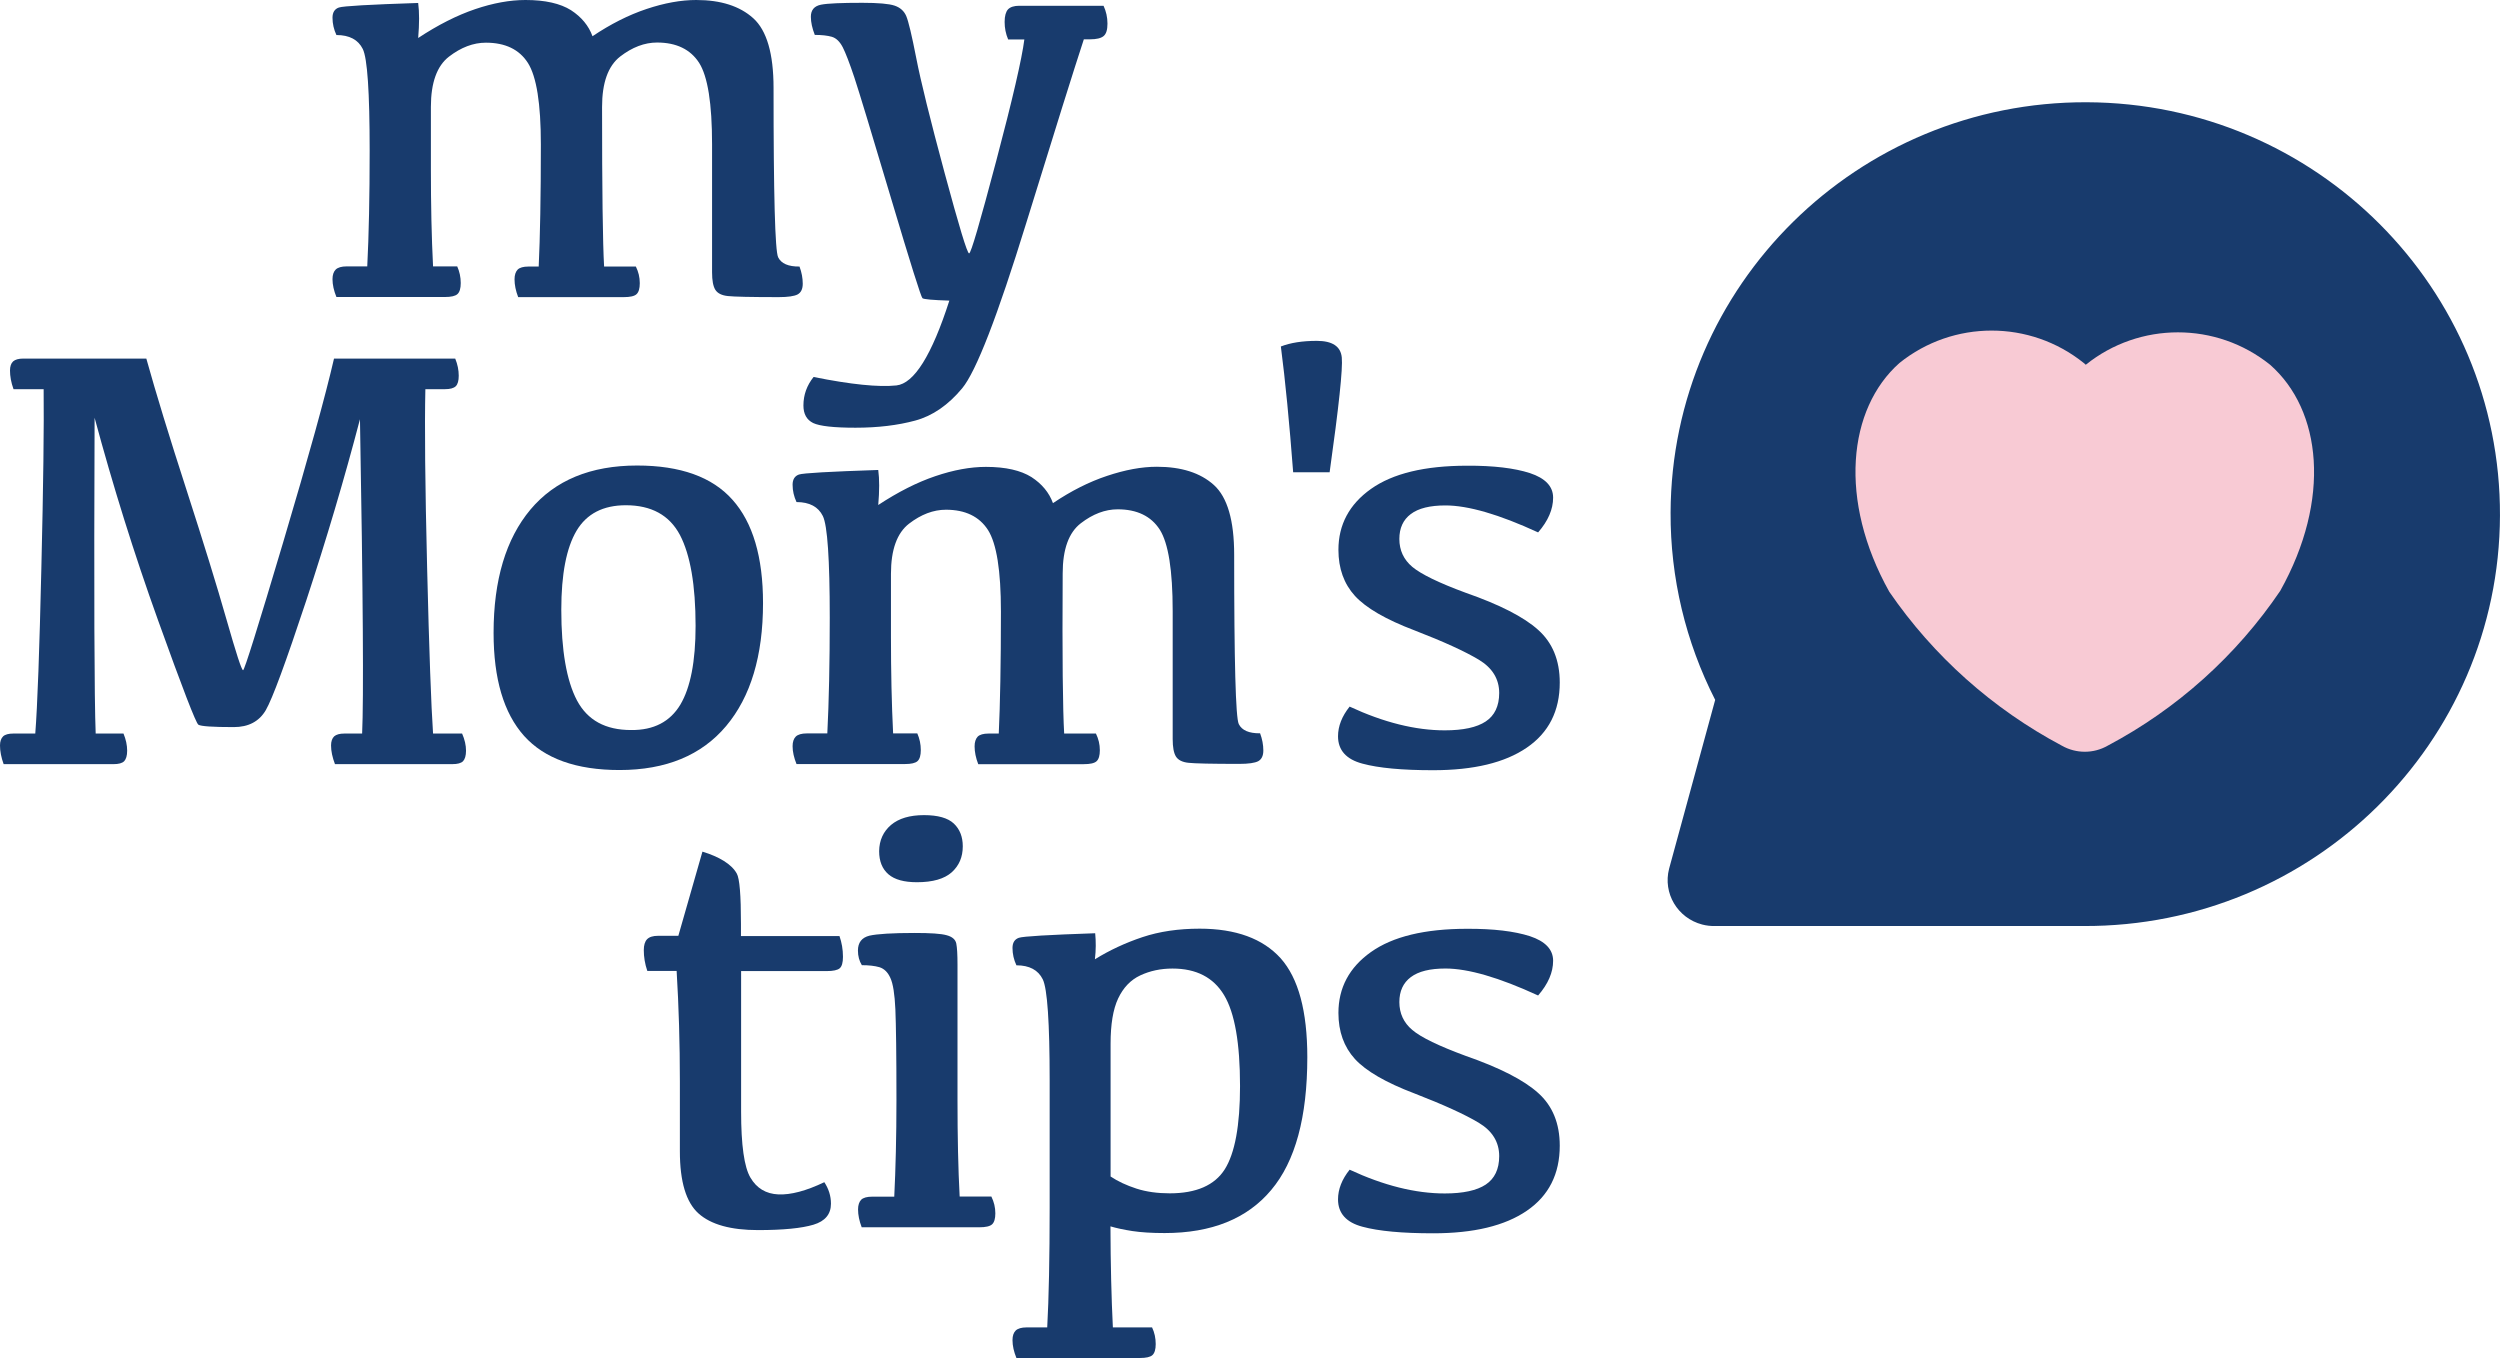
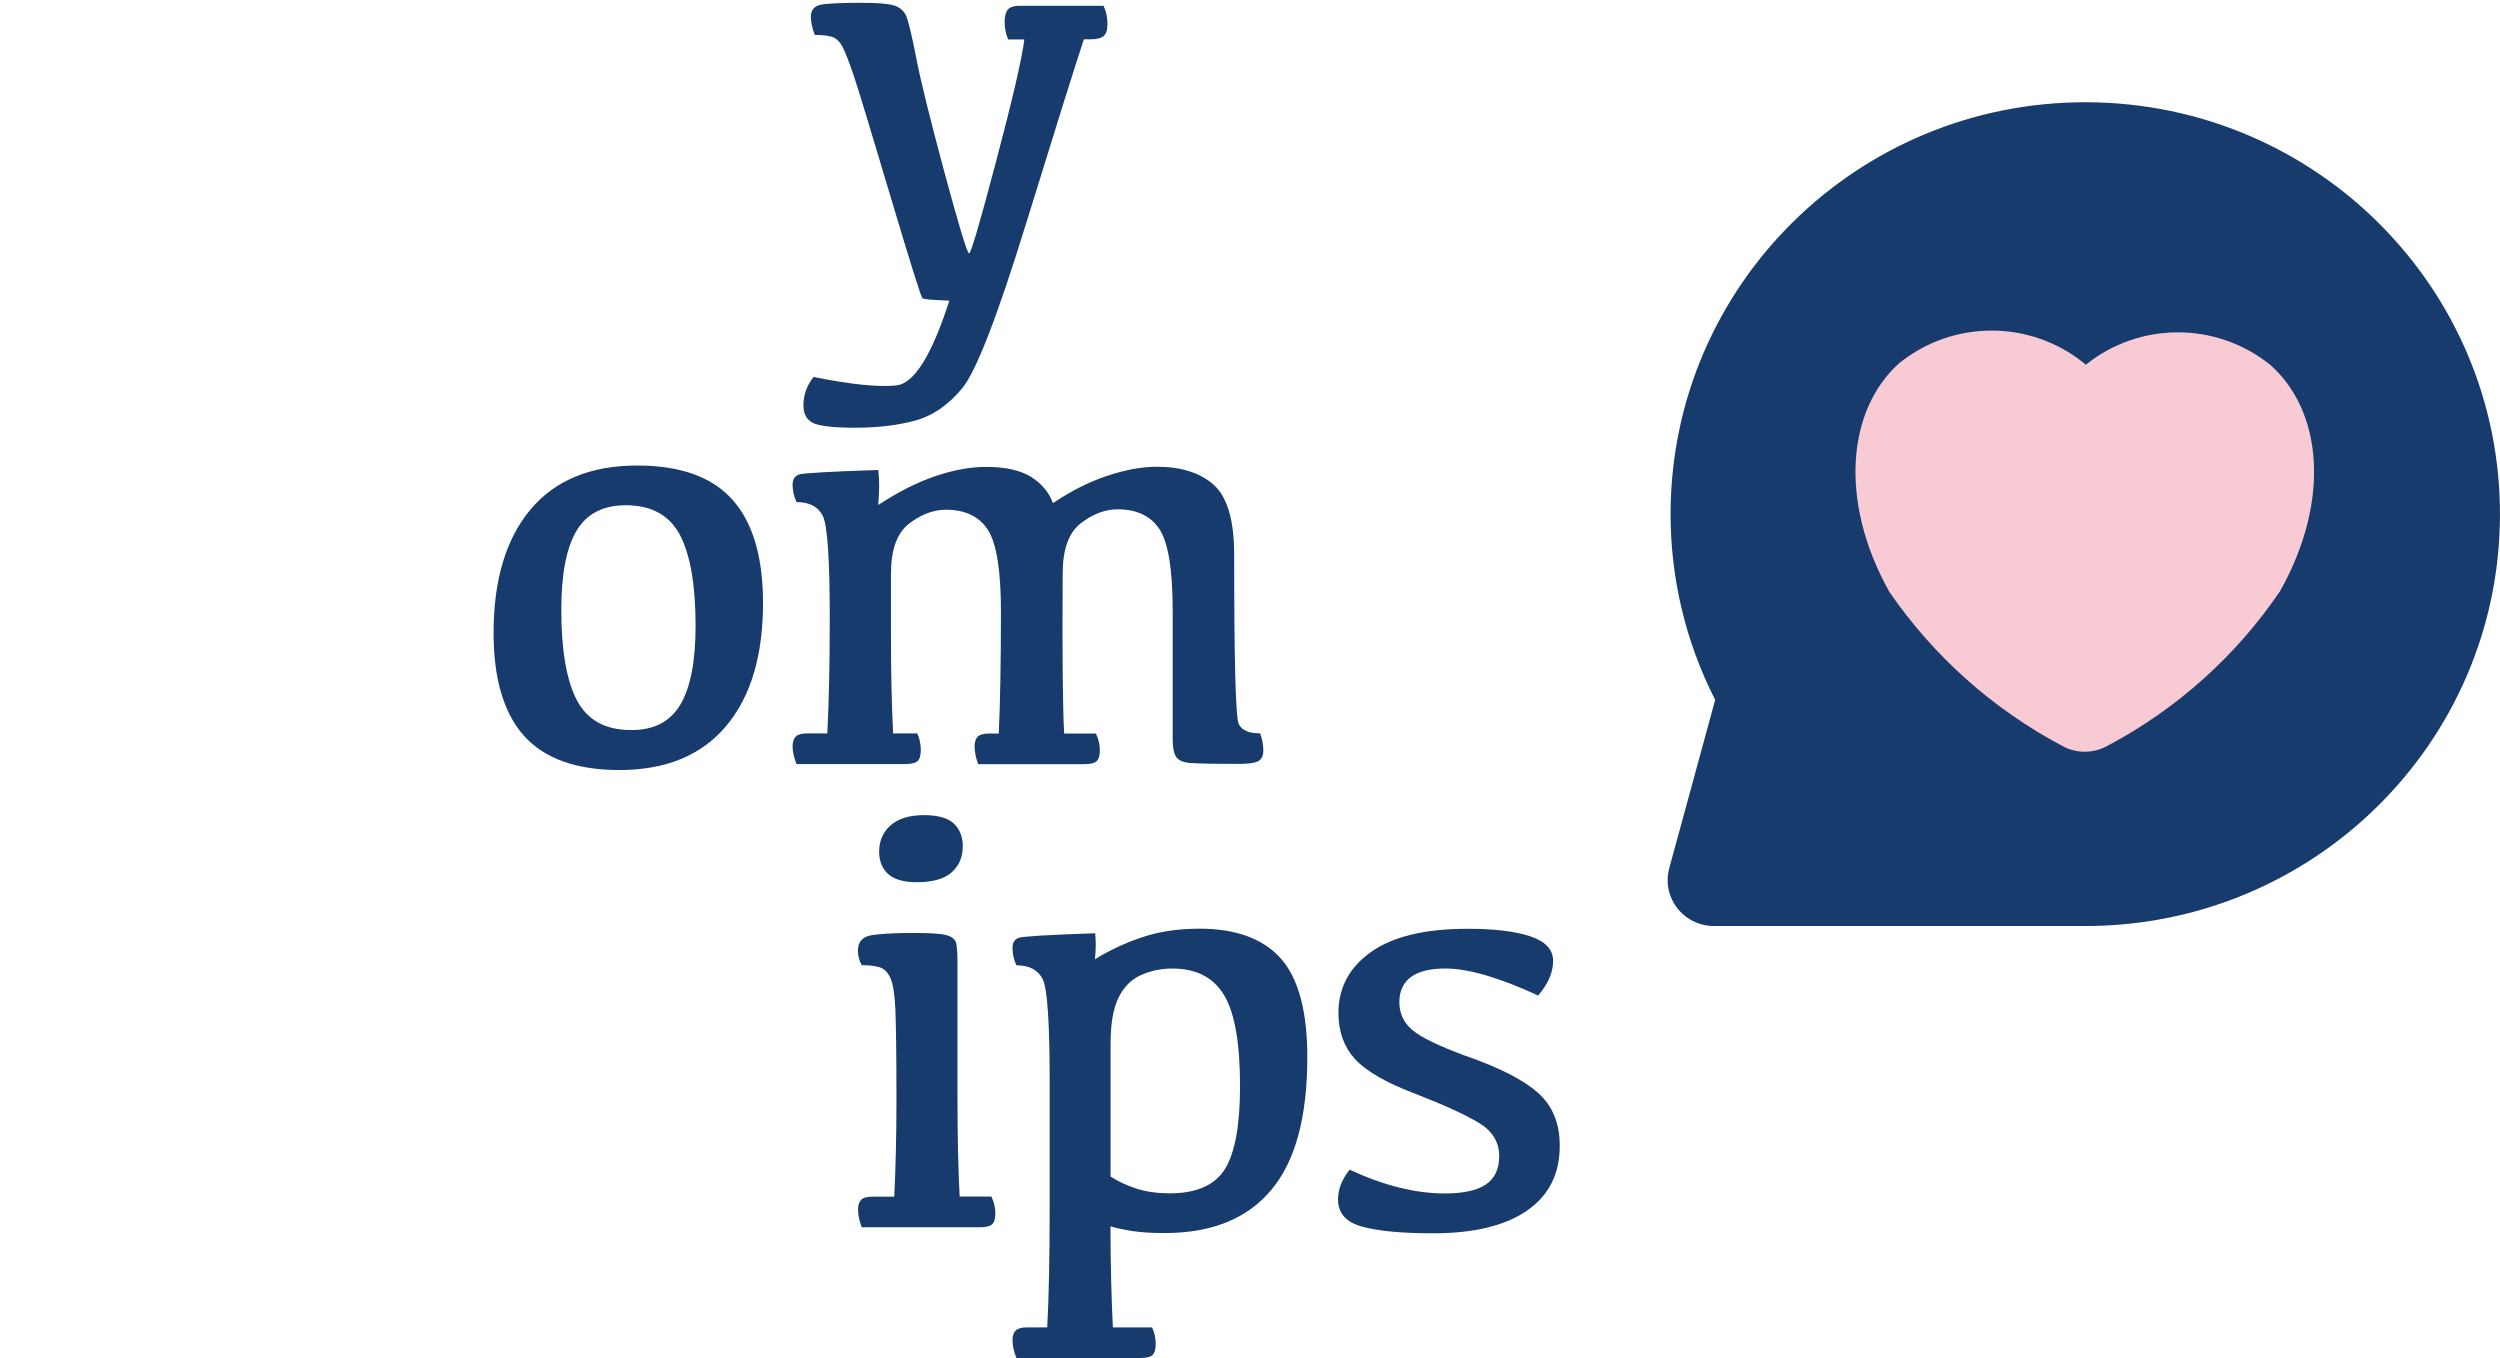
<svg xmlns="http://www.w3.org/2000/svg" width="81" height="44" viewBox="0 0 81 44" fill="none">
-   <path d="M4.741 11.618C5.052 12.735 5.486 14.153 6.042 15.87C6.598 17.592 7.031 18.992 7.342 20.084C7.653 21.171 7.828 21.715 7.876 21.715C7.92 21.715 8.353 20.332 9.176 17.566C9.999 14.801 10.546 12.818 10.822 11.618H14.749C14.828 11.809 14.863 11.996 14.863 12.174C14.863 12.335 14.832 12.448 14.767 12.514C14.697 12.579 14.583 12.609 14.421 12.609H13.782C13.755 13.792 13.773 15.723 13.839 18.405C13.904 21.088 13.97 22.875 14.031 23.767H14.972C15.056 23.958 15.099 24.145 15.099 24.323C15.099 24.484 15.064 24.597 15.003 24.663C14.937 24.728 14.824 24.758 14.653 24.758H10.853C10.77 24.541 10.726 24.337 10.726 24.154C10.726 24.019 10.761 23.923 10.827 23.858C10.897 23.797 11.006 23.767 11.159 23.767H11.733C11.785 22.649 11.763 19.258 11.663 13.583C11.159 15.509 10.577 17.471 9.92 19.466C9.259 21.462 8.826 22.641 8.611 23.01C8.397 23.375 8.051 23.558 7.574 23.558C6.891 23.558 6.506 23.532 6.427 23.48C6.348 23.428 5.915 22.306 5.127 20.114C4.338 17.923 3.656 15.727 3.065 13.535C3.043 19.24 3.056 22.649 3.1 23.767H4.001C4.08 23.958 4.12 24.145 4.12 24.323C4.12 24.484 4.085 24.597 4.023 24.663C3.958 24.728 3.844 24.758 3.682 24.758H0.118C0.039 24.541 0 24.337 0 24.154C0 24.019 0.035 23.923 0.101 23.858C0.166 23.797 0.28 23.767 0.433 23.767H1.143C1.213 22.875 1.278 21.088 1.34 18.405C1.405 15.723 1.427 13.792 1.414 12.609H0.438C0.359 12.392 0.324 12.188 0.324 12.005C0.324 11.87 0.359 11.77 0.425 11.709C0.495 11.648 0.604 11.618 0.757 11.618H4.741Z" fill="#183B6D" />
  <path d="M16.982 23.845C16.32 23.105 15.992 21.992 15.992 20.505C15.992 18.792 16.391 17.461 17.187 16.509C17.984 15.561 19.136 15.083 20.642 15.083C22.043 15.083 23.076 15.453 23.732 16.192C24.393 16.931 24.722 18.049 24.722 19.54C24.722 21.249 24.323 22.575 23.527 23.523C22.73 24.471 21.578 24.949 20.072 24.949C18.672 24.949 17.643 24.579 16.982 23.845ZM22.043 22.831C22.371 22.279 22.537 21.431 22.537 20.279C22.537 18.957 22.366 17.974 22.029 17.331C21.688 16.692 21.106 16.37 20.278 16.37C19.543 16.37 19.009 16.644 18.68 17.196C18.352 17.748 18.186 18.601 18.186 19.757C18.186 21.07 18.356 22.053 18.693 22.692C19.035 23.336 19.617 23.653 20.445 23.653C21.18 23.662 21.71 23.384 22.043 22.831Z" fill="#183B6D" />
  <path d="M34.479 23.767H35.508C35.591 23.937 35.635 24.115 35.635 24.307C35.635 24.481 35.6 24.598 35.53 24.663C35.46 24.729 35.32 24.759 35.114 24.759H31.695C31.616 24.555 31.577 24.363 31.577 24.181C31.577 24.041 31.612 23.937 31.677 23.867C31.743 23.802 31.861 23.767 32.032 23.767H32.36C32.404 22.824 32.43 21.506 32.43 19.811C32.43 18.489 32.29 17.61 32.01 17.171C31.73 16.736 31.275 16.515 30.649 16.515C30.241 16.515 29.843 16.667 29.453 16.967C29.064 17.267 28.867 17.81 28.867 18.593V20.624C28.867 21.759 28.889 22.806 28.937 23.763H29.721C29.795 23.933 29.834 24.111 29.834 24.302C29.834 24.476 29.799 24.594 29.729 24.659C29.659 24.724 29.523 24.755 29.322 24.755H25.807C25.724 24.55 25.68 24.359 25.68 24.176C25.68 24.037 25.715 23.933 25.785 23.863C25.855 23.798 25.973 23.763 26.135 23.763H26.805C26.857 22.741 26.884 21.489 26.884 20.011C26.884 18.115 26.809 17.019 26.66 16.719C26.512 16.419 26.227 16.267 25.807 16.267C25.724 16.088 25.68 15.902 25.68 15.706C25.68 15.532 25.75 15.423 25.885 15.375C26.021 15.328 26.875 15.28 28.455 15.227C28.495 15.523 28.495 15.902 28.455 16.362C29.095 15.941 29.712 15.628 30.303 15.428C30.894 15.227 31.441 15.127 31.945 15.127C32.584 15.127 33.074 15.241 33.42 15.458C33.761 15.68 33.993 15.962 34.116 16.302C34.698 15.91 35.28 15.614 35.867 15.419C36.454 15.223 36.988 15.123 37.483 15.123C38.275 15.123 38.892 15.319 39.33 15.714C39.768 16.11 39.987 16.863 39.987 17.971C39.987 21.424 40.035 23.254 40.136 23.459C40.236 23.663 40.468 23.763 40.827 23.759C40.897 23.946 40.932 24.133 40.932 24.315C40.932 24.489 40.875 24.602 40.766 24.663C40.657 24.72 40.451 24.75 40.153 24.75C39.256 24.75 38.704 24.737 38.507 24.715C38.306 24.694 38.17 24.624 38.1 24.511C38.03 24.398 37.995 24.211 37.995 23.946V19.797C37.995 18.476 37.855 17.597 37.575 17.158C37.294 16.723 36.839 16.502 36.213 16.502C35.806 16.502 35.407 16.654 35.018 16.954C34.628 17.254 34.431 17.797 34.431 18.58C34.414 21.285 34.435 23.011 34.479 23.767Z" fill="#183B6D" />
-   <path d="M41.898 15.296C41.776 13.701 41.645 12.34 41.5 11.226C41.811 11.105 42.196 11.044 42.664 11.044C43.168 11.044 43.439 11.222 43.474 11.583C43.51 11.944 43.378 13.179 43.08 15.301H41.898V15.296Z" fill="#183B6D" />
-   <path d="M49.568 15.328C50.067 15.493 50.321 15.758 50.321 16.123C50.321 16.502 50.159 16.876 49.835 17.25C48.57 16.667 47.568 16.376 46.832 16.376C46.333 16.376 45.961 16.467 45.711 16.654C45.462 16.841 45.339 17.11 45.339 17.463C45.339 17.828 45.479 18.132 45.759 18.367C46.04 18.602 46.617 18.885 47.489 19.206C48.587 19.589 49.371 19.989 49.835 20.407C50.299 20.82 50.536 21.389 50.536 22.115C50.536 23.033 50.181 23.737 49.468 24.224C48.758 24.711 47.747 24.955 46.434 24.955C45.431 24.955 44.669 24.885 44.144 24.742C43.619 24.603 43.352 24.307 43.352 23.855C43.352 23.529 43.478 23.207 43.728 22.894C44.831 23.407 45.86 23.663 46.81 23.663C47.406 23.663 47.848 23.568 48.137 23.376C48.426 23.185 48.574 22.876 48.574 22.454C48.574 21.998 48.351 21.637 47.909 21.372C47.467 21.107 46.775 20.789 45.83 20.424C44.901 20.072 44.258 19.698 43.899 19.306C43.544 18.915 43.365 18.419 43.365 17.815C43.365 17.002 43.715 16.341 44.42 15.841C45.125 15.341 46.162 15.089 47.532 15.089C48.391 15.084 49.069 15.167 49.568 15.328Z" fill="#183B6D" />
-   <path d="M21.976 30.328L22.759 27.593C23.031 27.676 23.263 27.776 23.451 27.893C23.639 28.011 23.784 28.145 23.871 28.302C23.963 28.459 24.007 29.002 24.007 29.933V30.328H27.199C27.273 30.541 27.312 30.763 27.312 31.002C27.312 31.189 27.277 31.311 27.207 31.372C27.137 31.433 26.993 31.463 26.783 31.463H24.012V36.016C24.012 37.099 24.112 37.816 24.314 38.155C24.515 38.499 24.817 38.681 25.22 38.699C25.622 38.716 26.117 38.586 26.708 38.303C26.848 38.516 26.923 38.746 26.923 38.999C26.923 39.338 26.735 39.568 26.354 39.681C25.977 39.794 25.377 39.855 24.563 39.855C23.679 39.855 23.035 39.677 22.632 39.316C22.23 38.955 22.028 38.286 22.028 37.303V35.042C22.028 33.811 21.993 32.615 21.923 31.459H20.973C20.894 31.228 20.859 31.002 20.859 30.785C20.859 30.624 20.894 30.507 20.964 30.433C21.035 30.359 21.153 30.32 21.323 30.32H21.976V30.328Z" fill="#183B6D" />
  <path d="M32.122 38.772C32.205 38.942 32.249 39.12 32.249 39.312C32.249 39.486 32.214 39.603 32.144 39.668C32.074 39.733 31.934 39.764 31.728 39.764H27.919C27.841 39.559 27.801 39.368 27.801 39.185C27.801 39.046 27.836 38.942 27.902 38.872C27.968 38.807 28.086 38.772 28.257 38.772H28.974C29.018 37.881 29.045 36.833 29.045 35.633C29.045 34.167 29.031 33.194 29.01 32.702C28.988 32.211 28.935 31.872 28.848 31.685C28.764 31.498 28.646 31.385 28.493 31.337C28.34 31.293 28.151 31.272 27.924 31.272C27.841 31.137 27.797 30.98 27.797 30.798C27.797 30.537 27.924 30.376 28.173 30.315C28.423 30.259 28.913 30.228 29.636 30.228C30.148 30.228 30.494 30.25 30.673 30.302C30.853 30.35 30.958 30.441 30.984 30.572C31.01 30.702 31.023 30.928 31.023 31.25V35.629C31.023 36.829 31.045 37.877 31.093 38.768H32.122V38.772ZM28.786 28.328C28.585 28.154 28.484 27.906 28.484 27.576C28.489 27.223 28.62 26.941 28.869 26.728C29.123 26.515 29.478 26.41 29.938 26.41C30.389 26.41 30.713 26.502 30.905 26.684C31.098 26.867 31.194 27.115 31.194 27.419C31.194 27.767 31.076 28.045 30.835 28.263C30.594 28.476 30.222 28.584 29.71 28.584C29.299 28.584 28.988 28.502 28.786 28.328Z" fill="#183B6D" />
  <path d="M35.475 31.081C35.952 30.785 36.469 30.546 37.016 30.363C37.563 30.18 38.185 30.089 38.868 30.089C40.041 30.089 40.917 30.411 41.495 31.05C42.068 31.694 42.357 32.759 42.357 34.255C42.357 36.194 41.968 37.629 41.188 38.555C40.409 39.486 39.258 39.951 37.734 39.951C37.318 39.951 36.972 39.929 36.688 39.886C36.403 39.842 36.167 39.79 35.979 39.734C35.983 40.96 36.009 42.051 36.057 43.008H37.327C37.406 43.173 37.445 43.356 37.445 43.547C37.445 43.721 37.41 43.838 37.34 43.904C37.27 43.969 37.134 43.999 36.933 43.999H32.932C32.849 43.795 32.805 43.604 32.805 43.421C32.805 43.278 32.84 43.178 32.91 43.108C32.98 43.043 33.098 43.008 33.26 43.008H33.93C33.982 42.051 34.009 40.755 34.009 39.121V35.02C34.009 33.124 33.934 32.029 33.785 31.729C33.636 31.428 33.352 31.276 32.932 31.276C32.849 31.098 32.805 30.911 32.805 30.715C32.805 30.541 32.875 30.433 33.01 30.385C33.146 30.337 33.969 30.289 35.484 30.237C35.51 30.502 35.51 30.785 35.475 31.081ZM35.979 38.116C36.219 38.277 36.5 38.407 36.824 38.512C37.148 38.616 37.507 38.664 37.901 38.664C38.759 38.664 39.354 38.403 39.682 37.886C40.011 37.364 40.177 36.468 40.177 35.19C40.177 33.798 40.006 32.816 39.66 32.242C39.315 31.668 38.759 31.381 37.988 31.381C37.607 31.381 37.261 31.455 36.946 31.602C36.631 31.75 36.395 31.998 36.228 32.35C36.062 32.703 35.983 33.19 35.983 33.82V38.116H35.979Z" fill="#183B6D" />
  <path d="M49.568 30.332C50.067 30.497 50.321 30.763 50.321 31.128C50.321 31.506 50.159 31.88 49.835 32.254C48.57 31.671 47.568 31.38 46.832 31.38C46.333 31.38 45.961 31.471 45.711 31.658C45.462 31.845 45.339 32.115 45.339 32.467C45.339 32.832 45.479 33.137 45.759 33.371C46.04 33.611 46.617 33.889 47.489 34.211C48.587 34.593 49.371 34.993 49.835 35.411C50.299 35.824 50.536 36.394 50.536 37.12C50.536 38.037 50.181 38.742 49.468 39.229C48.758 39.716 47.747 39.959 46.434 39.959C45.431 39.959 44.669 39.889 44.144 39.746C43.619 39.607 43.352 39.311 43.352 38.859C43.352 38.533 43.478 38.211 43.728 37.898C44.831 38.411 45.86 38.668 46.81 38.668C47.406 38.668 47.848 38.572 48.137 38.381C48.426 38.189 48.574 37.881 48.574 37.459C48.574 37.002 48.351 36.641 47.909 36.376C47.467 36.111 46.775 35.794 45.83 35.428C44.901 35.076 44.258 34.702 43.899 34.311C43.544 33.919 43.365 33.424 43.365 32.819C43.365 32.006 43.715 31.345 44.42 30.845C45.125 30.345 46.162 30.093 47.532 30.093C48.391 30.089 49.065 30.171 49.568 30.332Z" fill="#183B6D" />
-   <path d="M19.573 8.636H20.602C20.685 8.805 20.729 8.983 20.729 9.175C20.729 9.349 20.694 9.466 20.624 9.531C20.554 9.597 20.414 9.627 20.208 9.627H16.789C16.71 9.423 16.671 9.231 16.671 9.049C16.671 8.91 16.706 8.805 16.771 8.736C16.837 8.67 16.955 8.636 17.126 8.636H17.454C17.498 7.692 17.524 6.375 17.524 4.679C17.524 3.357 17.384 2.479 17.104 2.039C16.824 1.6 16.368 1.383 15.742 1.383C15.335 1.383 14.937 1.535 14.547 1.835C14.158 2.135 13.961 2.679 13.961 3.461V5.492C13.961 6.627 13.982 7.675 14.031 8.631H14.814C14.889 8.801 14.928 8.979 14.928 9.17C14.928 9.344 14.893 9.462 14.823 9.527C14.753 9.592 14.617 9.623 14.416 9.623H10.9C10.817 9.418 10.773 9.227 10.773 9.044C10.773 8.905 10.809 8.801 10.879 8.731C10.949 8.666 11.067 8.631 11.229 8.631H11.899C11.951 7.609 11.977 6.357 11.977 4.879C11.977 2.983 11.903 1.887 11.754 1.587C11.605 1.287 11.321 1.135 10.9 1.135C10.817 0.957 10.773 0.77 10.773 0.574C10.773 0.4 10.844 0.291 10.979 0.244C11.115 0.196 11.969 0.148 13.549 0.096C13.588 0.391 13.588 0.77 13.549 1.231C14.188 0.809 14.806 0.496 15.396 0.296C15.974 0.1 16.522 0 17.025 0C17.664 0 18.155 0.113 18.5 0.33C18.842 0.552 19.074 0.835 19.197 1.174C19.779 0.783 20.361 0.487 20.948 0.291C21.53 0.096 22.068 0 22.559 0C23.351 0 23.968 0.196 24.406 0.591C24.844 0.987 25.063 1.739 25.063 2.848C25.063 6.301 25.111 8.131 25.212 8.336C25.312 8.54 25.544 8.64 25.904 8.636C25.974 8.823 26.009 9.01 26.009 9.192C26.009 9.366 25.952 9.479 25.842 9.54C25.733 9.597 25.527 9.627 25.229 9.627C24.332 9.627 23.78 9.614 23.583 9.592C23.382 9.571 23.246 9.501 23.176 9.388C23.106 9.275 23.071 9.088 23.071 8.823V4.674C23.071 3.353 22.931 2.474 22.651 2.035C22.37 1.6 21.915 1.378 21.289 1.378C20.882 1.378 20.484 1.531 20.094 1.831C19.7 2.139 19.507 2.683 19.507 3.466C19.507 6.153 19.529 7.879 19.573 8.636Z" fill="#183B6D" />
  <path d="M35.115 1.278C34.805 2.222 34.183 4.205 33.25 7.227C32.318 10.249 31.626 12.036 31.175 12.58C30.724 13.123 30.216 13.475 29.652 13.627C29.087 13.78 28.444 13.858 27.717 13.858C27.012 13.858 26.557 13.806 26.346 13.706C26.136 13.601 26.031 13.415 26.031 13.136C26.031 12.797 26.141 12.488 26.36 12.214C27.572 12.458 28.47 12.549 29.043 12.488C29.617 12.427 30.19 11.51 30.759 9.74C30.221 9.723 29.932 9.697 29.888 9.662C29.844 9.631 29.503 8.549 28.868 6.418C28.233 4.287 27.839 2.987 27.682 2.513C27.524 2.039 27.397 1.713 27.305 1.531C27.209 1.348 27.095 1.235 26.951 1.192C26.811 1.152 26.627 1.131 26.399 1.131C26.316 0.918 26.272 0.722 26.272 0.544C26.272 0.326 26.381 0.196 26.6 0.152C26.819 0.109 27.266 0.091 27.94 0.091C28.457 0.091 28.807 0.122 28.986 0.183C29.166 0.244 29.293 0.357 29.363 0.522C29.433 0.687 29.542 1.139 29.687 1.883C29.831 2.626 30.138 3.87 30.606 5.605C31.075 7.34 31.337 8.21 31.399 8.21C31.46 8.21 31.749 7.21 32.279 5.209C32.808 3.209 33.11 1.9 33.189 1.278H32.664C32.585 1.092 32.55 0.905 32.55 0.709C32.55 0.518 32.589 0.383 32.659 0.304C32.734 0.226 32.856 0.187 33.023 0.187H35.755C35.838 0.365 35.882 0.561 35.882 0.765C35.882 0.965 35.842 1.1 35.755 1.17C35.671 1.239 35.527 1.274 35.317 1.274H35.115V1.278Z" fill="#183B6D" />
  <path fill-rule="evenodd" clip-rule="evenodd" d="M55.572 22.676L54.079 28.146C53.873 28.938 54.35 29.746 55.152 29.955C55.287 29.99 55.432 30.007 55.572 30.003H67.515C74.935 30.029 80.972 24.076 80.999 16.706C81.025 9.336 75.032 3.339 67.611 3.313C60.191 3.287 54.154 9.24 54.127 16.61C54.118 18.715 54.613 20.798 55.572 22.676Z" fill="#183B6D" />
  <path fill-rule="evenodd" clip-rule="evenodd" d="M67.514 11.761C65.771 10.361 63.285 10.361 61.542 11.761C59.87 13.244 59.555 16.209 61.214 19.175C62.645 21.258 64.559 22.967 66.8 24.158C67.264 24.423 67.833 24.423 68.293 24.158C70.539 22.967 72.456 21.245 73.879 19.145C75.538 16.179 75.223 13.287 73.551 11.818C71.808 10.418 69.322 10.418 67.579 11.818L67.514 11.761Z" fill="#F8CAD4" />
</svg>